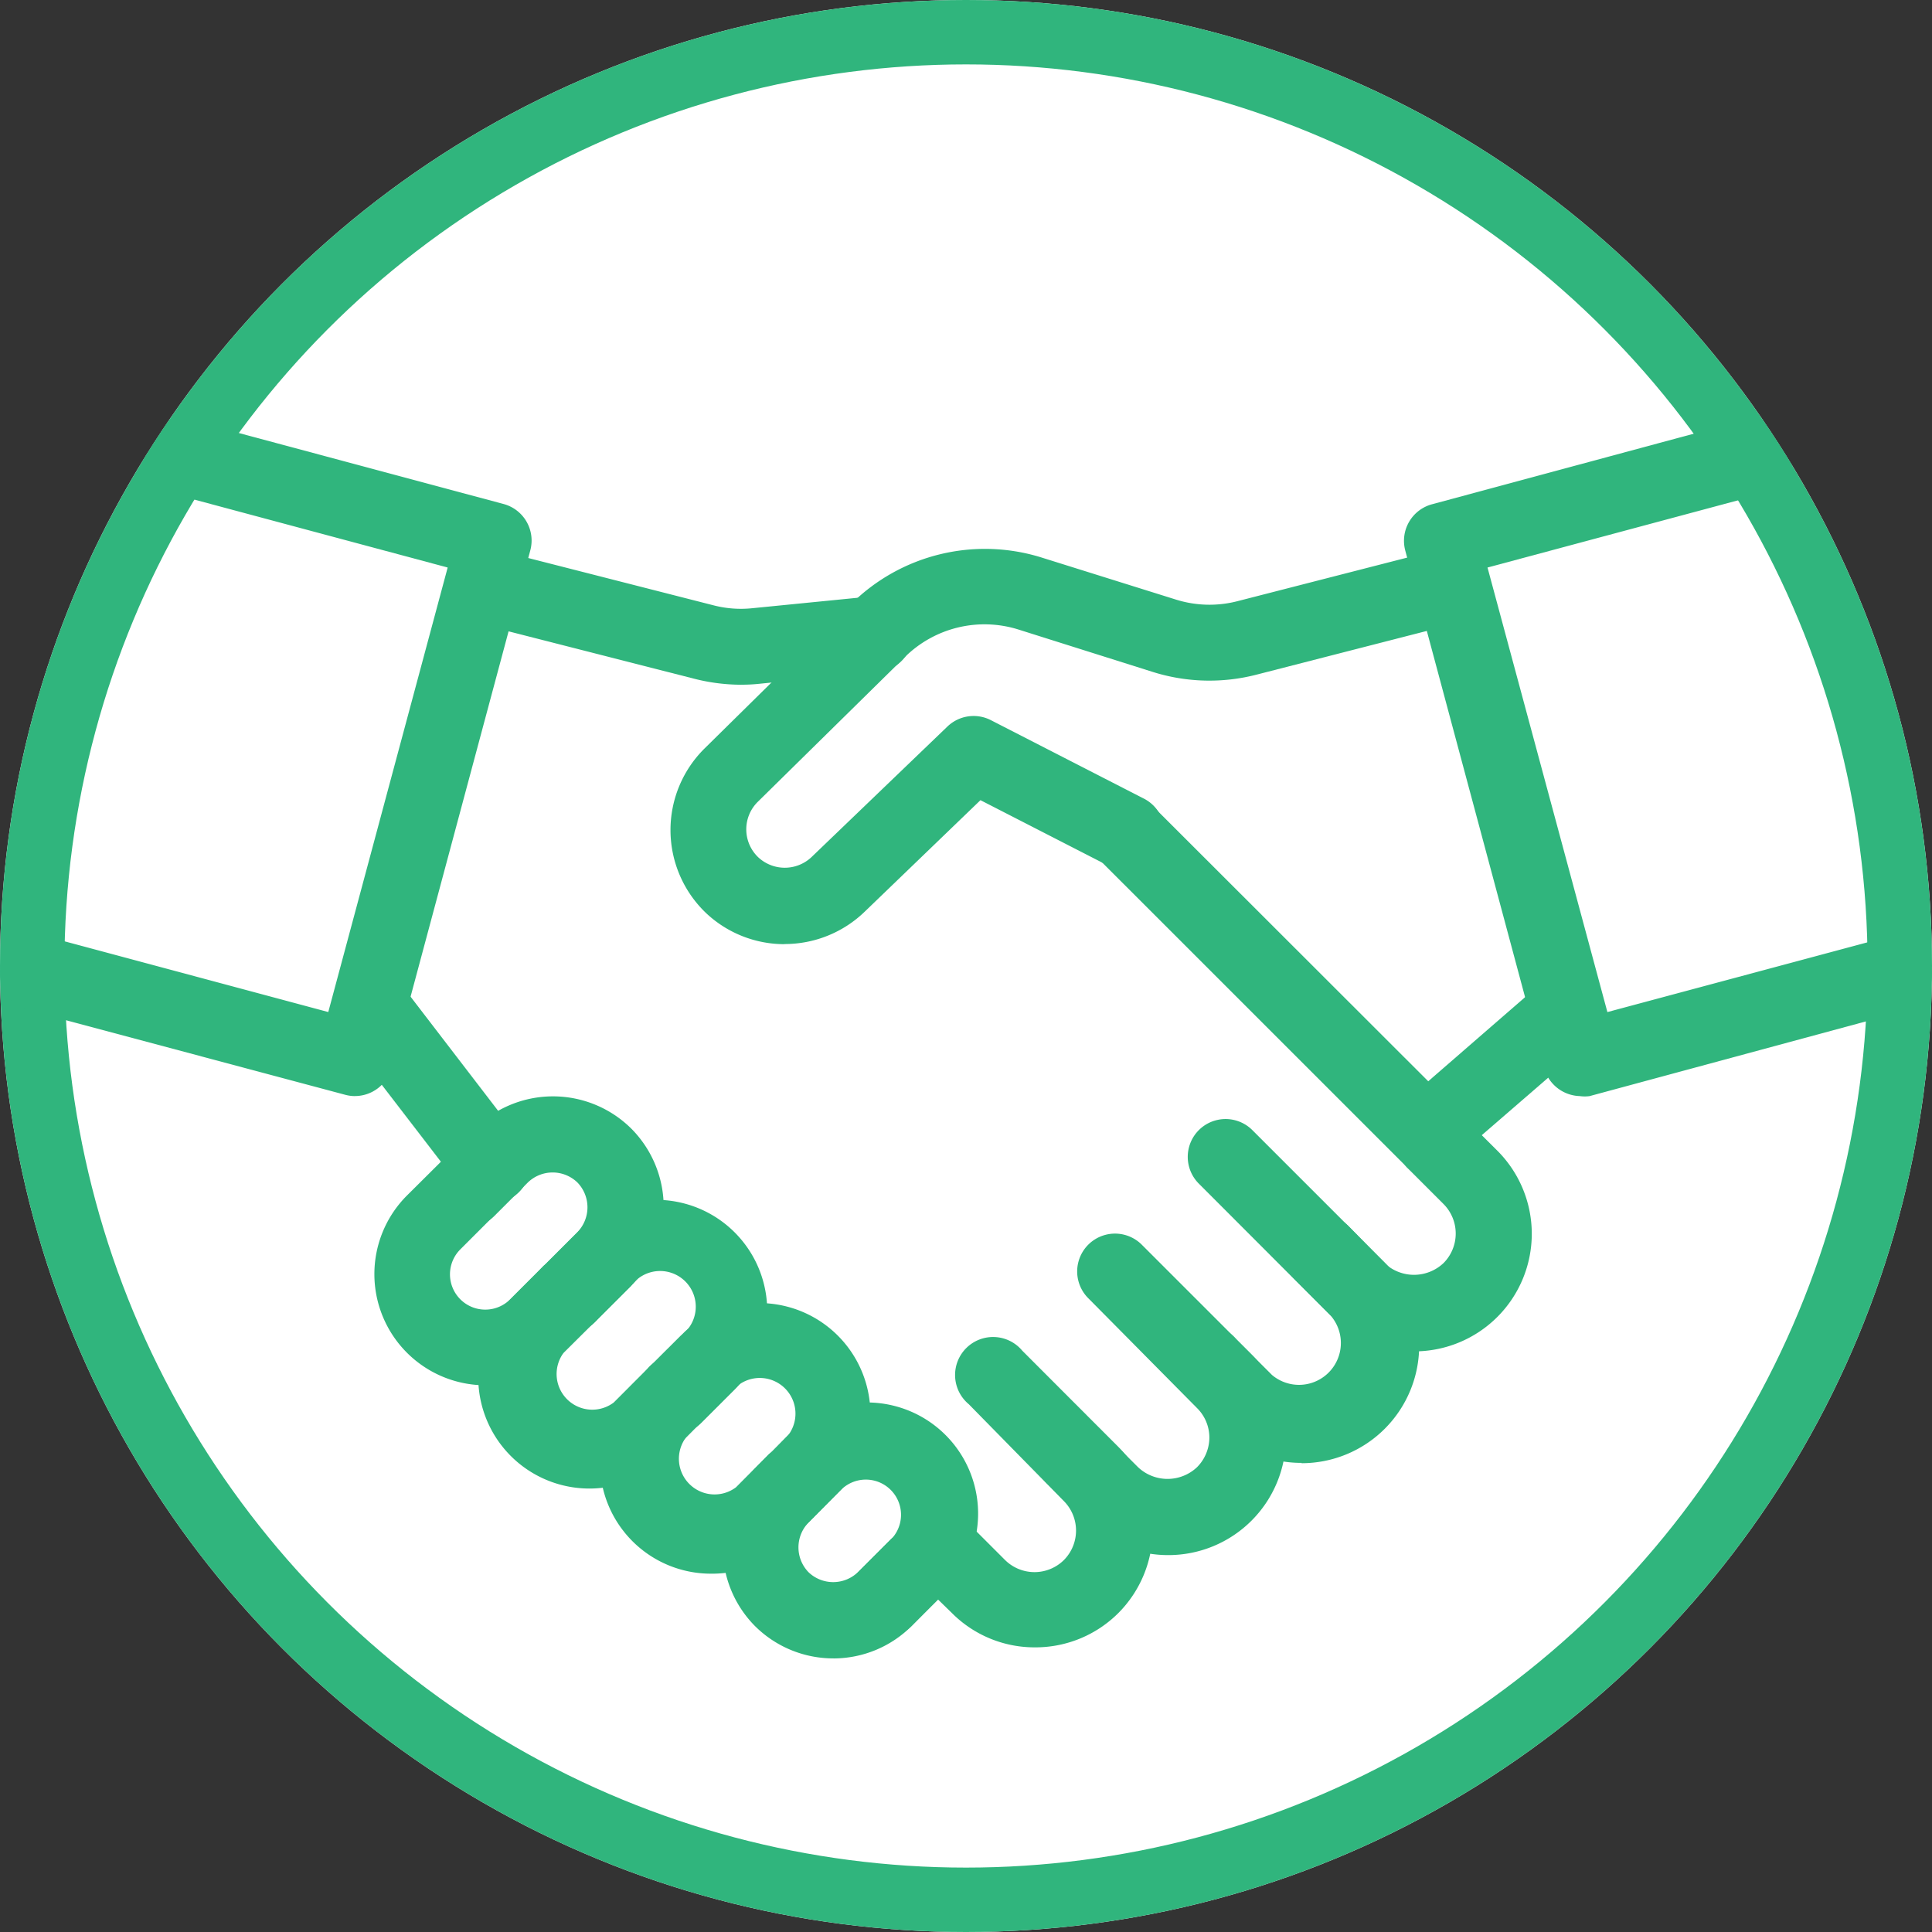
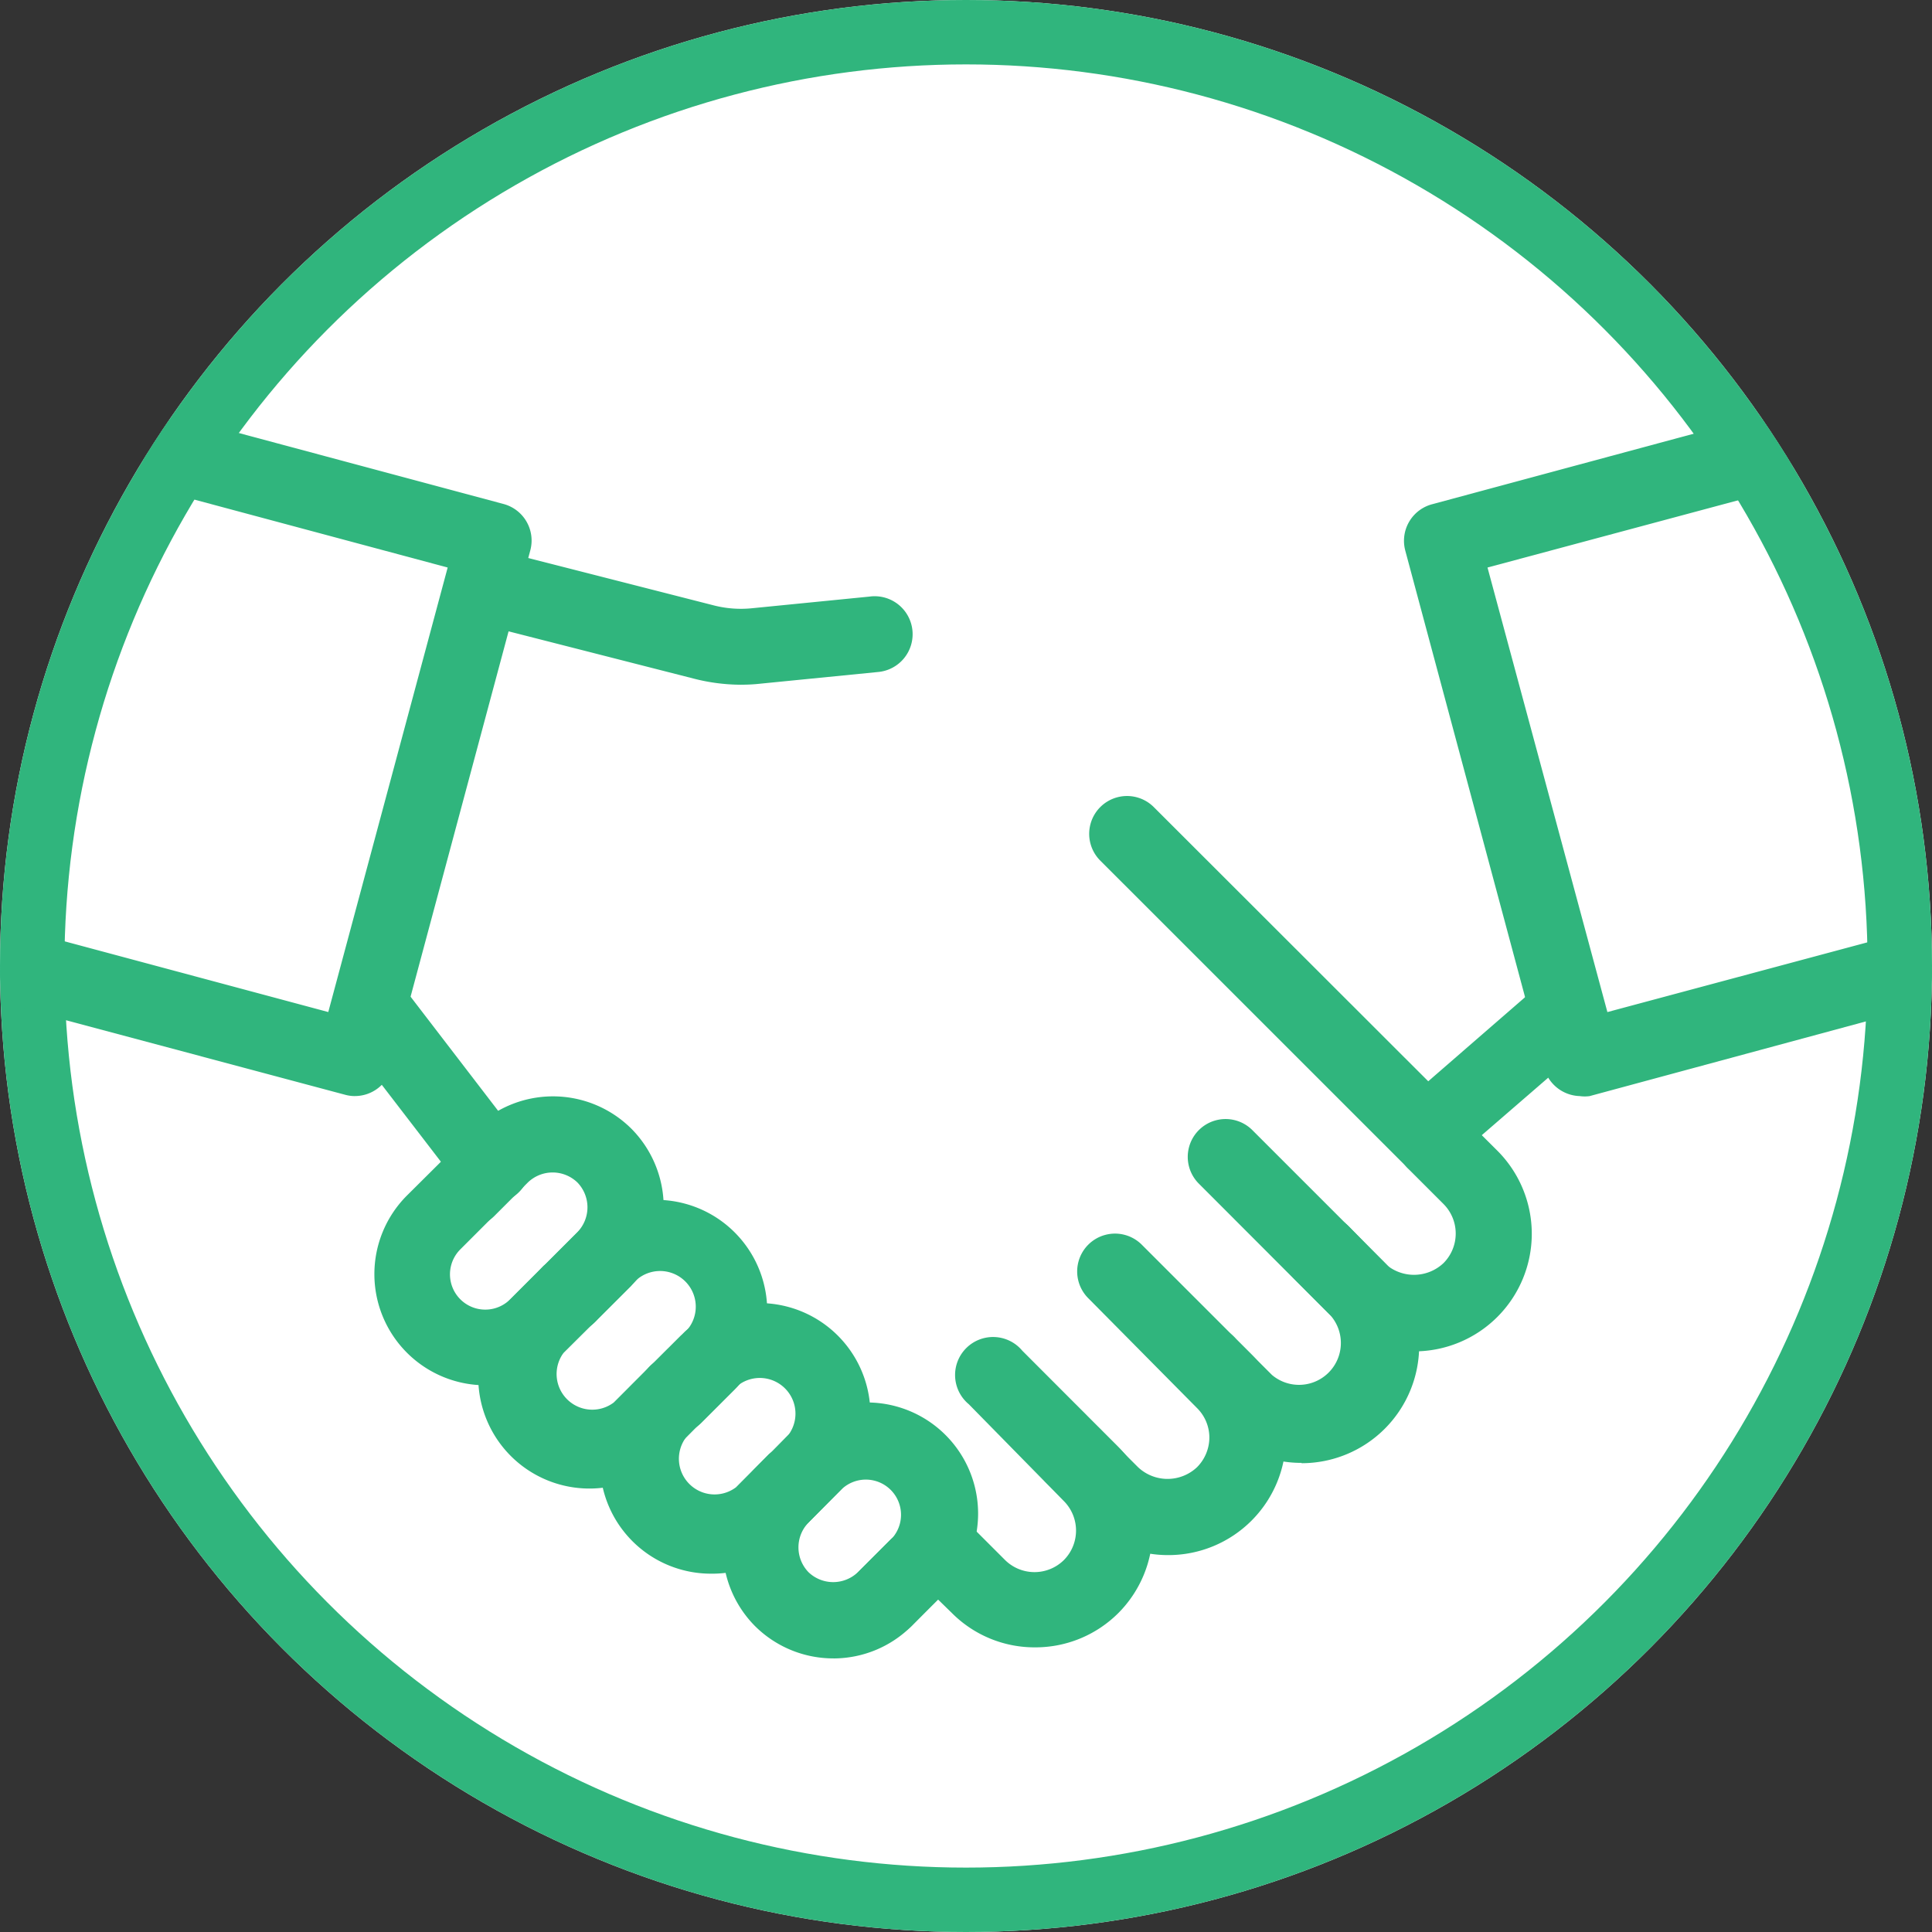
<svg xmlns="http://www.w3.org/2000/svg" width="60" height="60" viewBox="0 0 60 60">
  <rect x="0" y="0" width="60" height="60" fill="#333333" stroke="none" />
  <defs>
    <clipPath id="clip-path">
      <circle id="楕円形_6" data-name="楕円形 6" cx="30" cy="30" r="30" transform="translate(577 860)" fill="#fff" stroke="#30b57d" stroke-width="2" />
    </clipPath>
  </defs>
  <g id="section01_icon" transform="translate(-577 -860)">
    <g id="楕円形_5" data-name="楕円形 5" transform="translate(577 860)" fill="#fff" stroke="#30b57d" stroke-width="2">
      <circle cx="30" cy="30" r="30" stroke="none" />
      <circle cx="30" cy="30" r="29" fill="none" />
    </g>
    <g id="マスクグループ_2" data-name="マスクグループ 2" clip-path="url(#clip-path)">
      <g id="レイヤー_2" data-name="レイヤー 2" transform="translate(577.103 872.978)">
        <g id="レイヤー_1" data-name="レイヤー 1" transform="translate(-0.103 0.022)">
-           <path id="パス_29" data-name="パス 29" d="M41.021,19.6a3.551,3.551,0,0,1-2.421-.953h0a3.562,3.562,0,0,1-.055-5.13L43.1,9.028a5.9,5.9,0,0,1,5.873-1.446l4.194,1.313a3.479,3.479,0,0,0,1.934.05L61.12,7.4a1.18,1.18,0,0,1,.587,2.283l-6.022,1.546a5.856,5.856,0,0,1-3.224-.083L48.295,9.831a3.518,3.518,0,0,0-3.535.853L40.2,15.172a1.2,1.2,0,0,0,0,1.723h0a1.208,1.208,0,0,0,1.662,0l4.216-4.05a1.175,1.175,0,0,1,1.357-.2l4.776,2.449a1.18,1.18,0,0,1-1.075,2.1l-4.028-2.066-3.6,3.468a3.573,3.573,0,0,1-2.488,1Z" transform="translate(-16.659 -3.278)" fill="#30b57d" />
          <path id="パス_30" data-name="パス 30" d="M84.056,21.062a1.186,1.186,0,0,1-1.108-.875L78.638,4.121a1.175,1.175,0,0,1,.837-1.44L89.236.049a1.18,1.18,0,0,1,.609,2.277L81.192,4.647l3.723,13.806,8.654-2.321a1.18,1.18,0,0,1,.609,2.277l-9.817,2.654A1.108,1.108,0,0,1,84.056,21.062Z" transform="translate(-34.996 -0.022)" fill="#30b57d" />
          <path id="パス_31" data-name="パス 31" d="M79.437,37.257a1.175,1.175,0,0,1-.748-2.044l3.656-3.174a1.18,1.18,0,1,1,1.546,1.784l-3.662,3.169A1.169,1.169,0,0,1,79.437,37.257Z" transform="translate(-34.865 -14.172)" fill="#30b57d" />
          <path id="パス_32" data-name="パス 32" d="M34.357,11.594a5.95,5.95,0,0,1-1.463-.188l-6.51-1.662a1.18,1.18,0,0,1,.587-2.283l6.51,1.662a3.407,3.407,0,0,0,1.23.094l3.629-.36a1.179,1.179,0,1,1,.255,2.343l-3.629.36a5.219,5.219,0,0,1-.609.033Z" transform="translate(-11.341 -3.329)" fill="#30b57d" />
          <path id="パス_33" data-name="パス 33" d="M10.923,21.065a1.152,1.152,0,0,1-.3-.039L.829,18.411a1.18,1.18,0,1,1,.609-2.277l8.654,2.321L13.8,4.65,5.14,2.328a1.18,1.18,0,0,1,.6-2.277l9.795,2.626a1.175,1.175,0,0,1,.831,1.44l-4.31,16.066a1.175,1.175,0,0,1-1.136.881Z" transform="translate(0.103 -0.025)" fill="#30b57d" />
          <path id="パス_34" data-name="パス 34" d="M23.747,38.519a1.158,1.158,0,0,1-.931-.46l-3.407-4.432a1.189,1.189,0,1,1,1.878-1.457l3.4,4.432a1.175,1.175,0,0,1-.942,1.917Z" transform="translate(-8.488 -14.154)" fill="#30b57d" />
          <path id="パス_35" data-name="パス 35" d="M75.923,46.086a3.623,3.623,0,0,1-2.582-1.075L72.233,43.9a1.175,1.175,0,1,1,1.662-1.662L75,43.377a1.335,1.335,0,0,0,1.834,0,1.3,1.3,0,0,0,0-1.834l-1.108-1.108a1.175,1.175,0,0,1,1.662-1.662L78.5,39.881a3.651,3.651,0,0,1-2.582,6.238Z" transform="translate(-32.004 -17.151)" fill="#30b57d" />
          <path id="パス_36" data-name="パス 36" d="M69.548,49.961a3.623,3.623,0,0,1-2.582-1.069l-1.108-1.108a1.18,1.18,0,1,1,1.662-1.662l1.108,1.108A1.3,1.3,0,0,0,70.462,45.4l-4.105-4.111a1.175,1.175,0,0,1,1.662-1.662l4.111,4.111a3.651,3.651,0,0,1-2.582,6.233Z" transform="translate(-29.126 -17.53)" fill="#30b57d" />
          <path id="パス_37" data-name="パス 37" d="M62.066,55.693a3.612,3.612,0,0,1-2.582-1.069l-1.136-1.108a1.18,1.18,0,1,1,1.662-1.662l1.108,1.108a1.335,1.335,0,0,0,1.834,0,1.313,1.313,0,0,0,.382-.92,1.291,1.291,0,0,0-.382-.914l-3.379-3.413a1.175,1.175,0,0,1,1.662-1.662l3.407,3.407a3.651,3.651,0,0,1-2.576,6.233Z" transform="translate(-25.776 -20.398)" fill="#30b57d" />
          <path id="パス_38" data-name="パス 38" d="M54.727,61.142a3.623,3.623,0,0,1-2.582-1.053L51.01,58.981a1.18,1.18,0,0,1,1.662-1.662l1.108,1.108a1.3,1.3,0,0,0,1.834,0h0a1.3,1.3,0,0,0,0-1.823L52.655,53.59a1.18,1.18,0,1,1,1.662-1.662L57.3,54.915a3.656,3.656,0,0,1,0,5.163h0A3.64,3.64,0,0,1,54.727,61.142Zm1.751-1.9Z" transform="translate(-22.57 -22.982)" fill="#30b57d" />
          <path id="パス_39" data-name="パス 39" d="M71.668,33.035a1.175,1.175,0,0,1-.837-.321L61.3,23.185a1.175,1.175,0,1,1,1.662-1.662L72.5,31.052a1.18,1.18,0,0,1-.831,2.011Z" transform="translate(-27.13 -9.458)" fill="#30b57d" />
          <path id="パス_40" data-name="パス 40" d="M24.332,48.358a3.452,3.452,0,0,1-2.443-5.889l1.042-1.036a1.175,1.175,0,1,1,1.662,1.662l-1.042,1.042A1.095,1.095,0,1,0,25.1,45.688l1.042-1.042A1.18,1.18,0,0,1,27.8,46.308l-1.042,1.036a3.424,3.424,0,0,1-2.427,1.014Z" transform="translate(-9.255 -18.337)" fill="#30b57d" />
          <path id="パス_41" data-name="パス 41" d="M30.141,54.209A3.452,3.452,0,0,1,27.7,48.331l1.042-1.042A1.18,1.18,0,0,1,30.4,48.952l-1.042,1.036a1.108,1.108,0,0,0,1.551,1.551L31.947,50.5a1.18,1.18,0,1,1,1.662,1.662l-1.03,1.053A3.446,3.446,0,0,1,30.141,54.209Z" transform="translate(-11.851 -20.981)" fill="#30b57d" />
          <path id="パス_42" data-name="パス 42" d="M36.98,58.914a3.446,3.446,0,0,1-2.438-5.889l1.042-1.042a1.175,1.175,0,1,1,1.662,1.662L36.2,54.681a1.108,1.108,0,0,0,1.551,1.551L38.775,55.2a1.18,1.18,0,0,1,1.662,1.662l-1.014,1.075A3.457,3.457,0,0,1,36.98,58.914Z" transform="translate(-14.895 -23.042)" fill="#30b57d" />
          <path id="パス_43" data-name="パス 43" d="M43.851,63.716a3.446,3.446,0,0,1-2.443-1.008h0a3.452,3.452,0,0,1,0-4.853l1.042-1.075a1.18,1.18,0,0,1,1.662,1.662l-1.036,1.053a1.108,1.108,0,0,0,0,1.546h0a1.108,1.108,0,0,0,1.529,0L45.646,60a1.18,1.18,0,0,1,1.662,1.662l-1.03,1.047a3.44,3.44,0,0,1-2.427,1.008Z" transform="translate(-17.965 -25.213)" fill="#30b57d" />
          <path id="パス_44" data-name="パス 44" d="M28.361,45.287a1.18,1.18,0,0,1-.831-2.011l1.042-1.042a1.108,1.108,0,0,0,0-1.546h0a1.108,1.108,0,0,0-1.535,0L25.995,41.73a1.175,1.175,0,0,1-1.662-1.662l1.042-1.042a3.452,3.452,0,0,1,4.881,0h0a3.457,3.457,0,0,1,0,4.859l-1.042,1.042A1.191,1.191,0,0,1,28.361,45.287Z" transform="translate(-10.642 -16.967)" fill="#30b57d" />
          <path id="パス_45" data-name="パス 45" d="M34.093,51.086a1.18,1.18,0,0,1-.837-2.011L34.3,48.034a1.108,1.108,0,1,0-1.546-1.546L31.71,47.53a1.18,1.18,0,1,1-1.662-1.662l1.042-1.042a3.451,3.451,0,1,1,4.881,4.881l-1.042,1.041A1.18,1.18,0,0,1,34.093,51.086Z" transform="translate(-13.155 -19.553)" fill="#30b57d" />
          <path id="パス_46" data-name="パス 46" d="M40.187,56.751a1.18,1.18,0,0,1-.837-2.011l1.042-1.047a1.108,1.108,0,0,0-1.551-1.551L37.8,53.184a1.175,1.175,0,0,1-1.662-1.662l1.042-1.042a3.452,3.452,0,0,1,4.875,4.875l-1.042,1.053a1.191,1.191,0,0,1-.831.343Z" transform="translate(-15.909 -22.127)" fill="#30b57d" />
          <path id="パス_47" data-name="パス 47" d="M46.044,62.46a1.18,1.18,0,0,1-.842-2.011l1.042-1.042A1.093,1.093,0,0,0,44.7,57.862L43.662,58.9A1.18,1.18,0,0,1,42,57.241l1.036-1.053a3.451,3.451,0,0,1,4.881,4.881l-1.053,1.047A1.18,1.18,0,0,1,46.044,62.46Z" transform="translate(-18.552 -24.622)" fill="#30b57d" />
        </g>
      </g>
    </g>
  </g>
</svg>